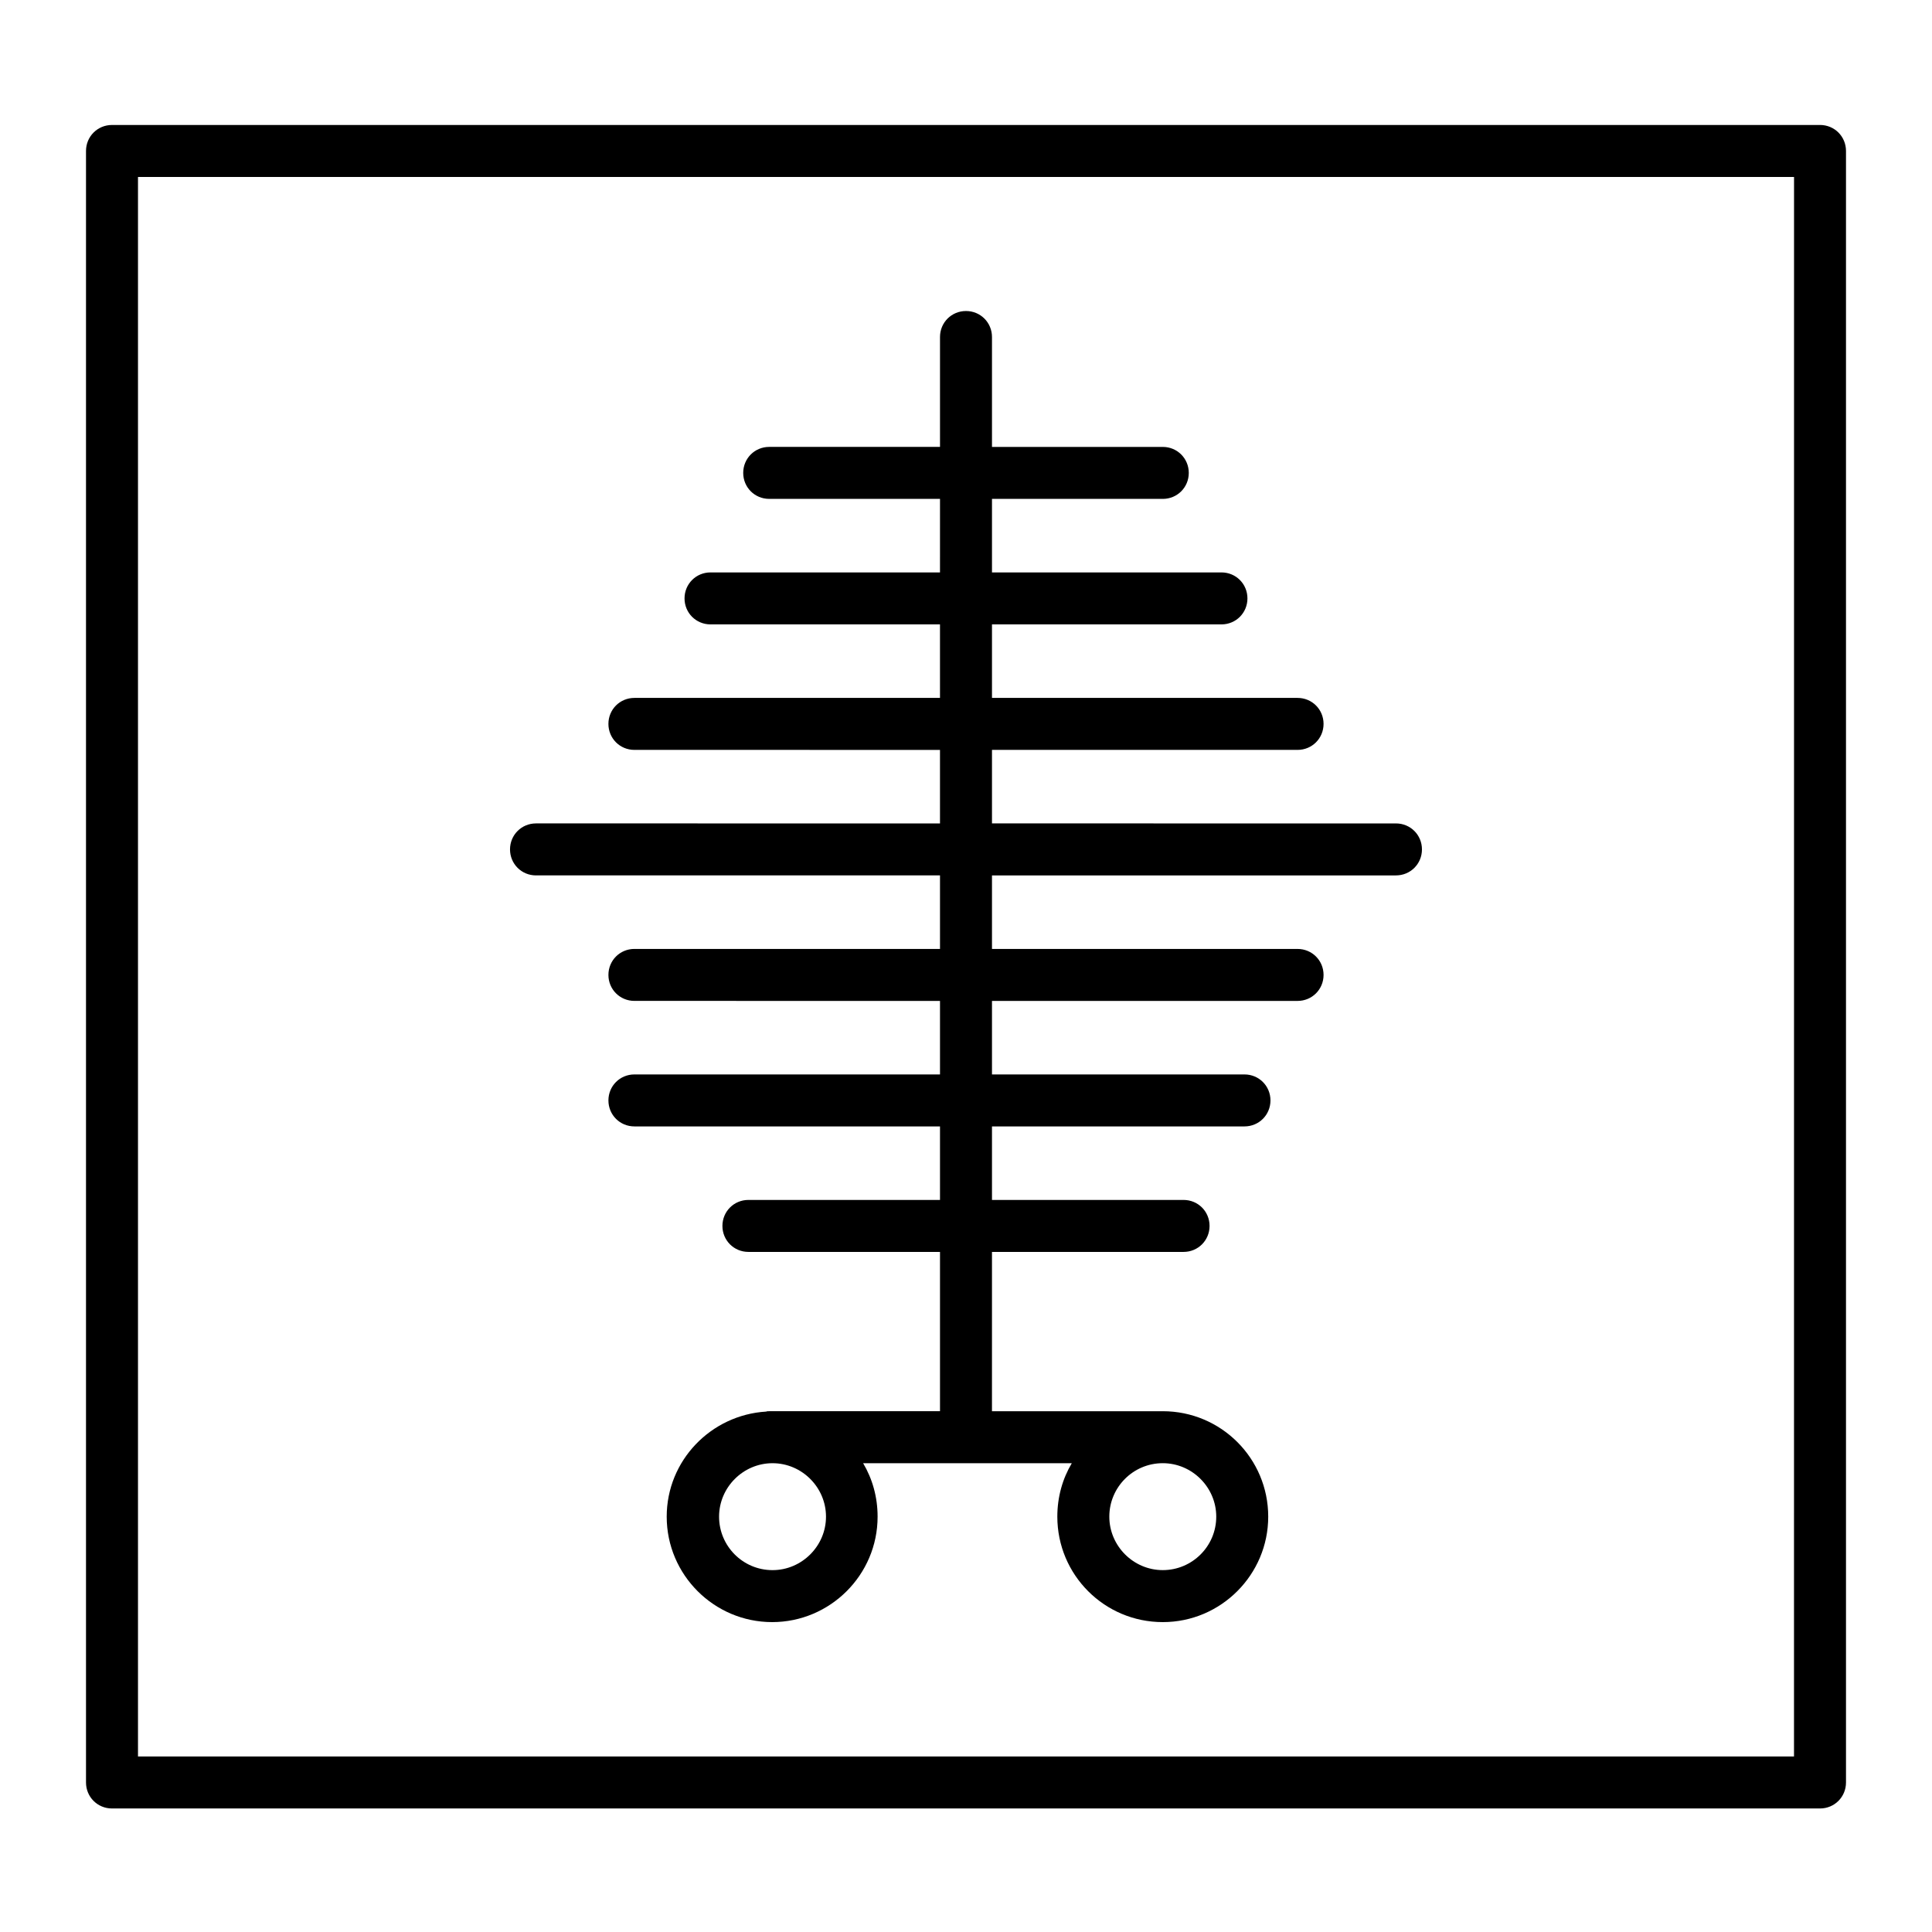
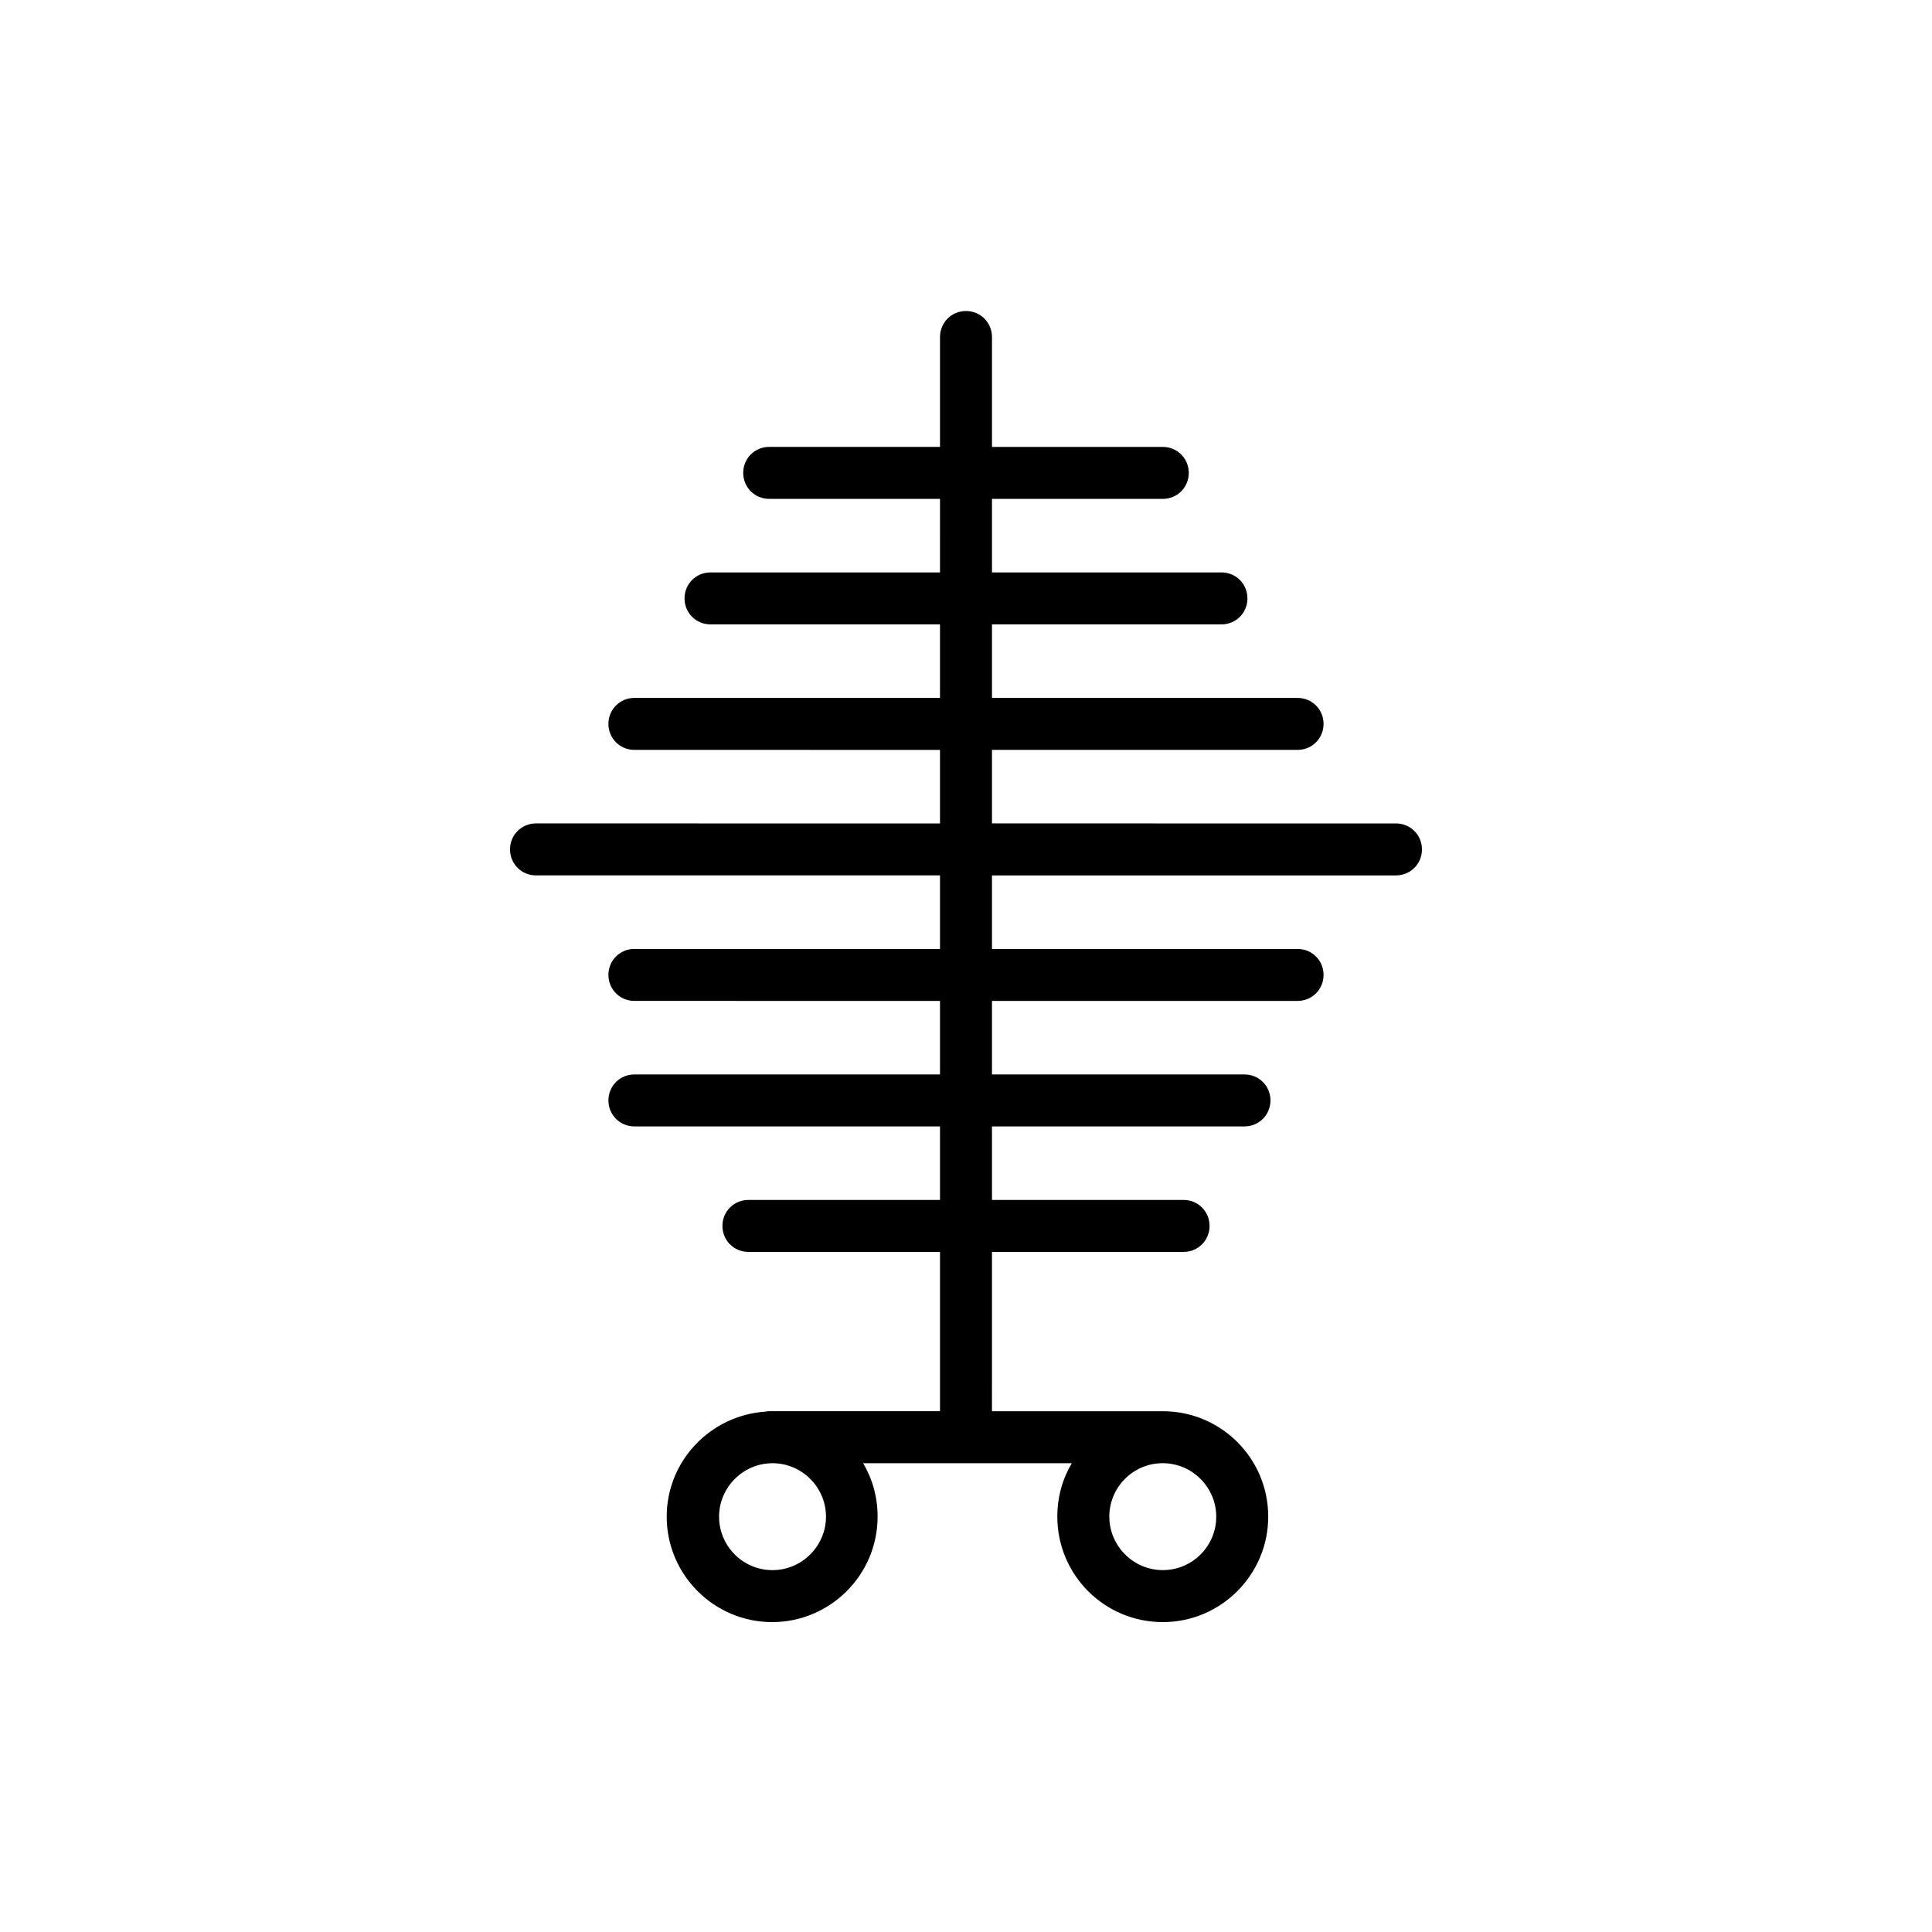
<svg xmlns="http://www.w3.org/2000/svg" fill="#000000" width="800px" height="800px" version="1.1" viewBox="144 144 512 512">
  <g>
-     <path d="m626.32 177.12h-452.64c-3.836 0-6.887 3.051-6.887 6.887v432.37c0 3.836 3.051 6.887 6.887 6.887h452.64c3.836 0 6.887-3.051 6.887-6.887v-432.37c0-3.84-3.051-6.891-6.887-6.891zm-6.891 432.37h-438.86v-418.59h438.87z" />
    <path d="m286.05 375.99h107.06v19.484h-80.984c-3.836 0-6.887 3.051-6.887 6.887s3.051 6.887 6.887 6.887l80.984 0.004v19.484h-80.984c-3.836 0-6.887 3.051-6.887 6.887 0 3.836 3.051 6.887 6.887 6.887h80.984v19.484h-50.773c-3.836 0-6.887 3.051-6.887 6.887 0 3.836 3.051 6.887 6.887 6.887h50.773v42.215h-45.266c-0.297 0-0.59 0-0.789 0.098-14.66 0.887-26.371 12.988-26.371 27.848 0 15.449 12.594 27.945 27.945 27.945 15.352 0 27.945-12.496 27.945-27.945 0-5.215-1.379-10.035-3.836-14.168h55.301c-2.461 4.133-3.836 8.953-3.836 14.168 0 15.449 12.496 27.945 27.945 27.945 15.449 0 27.945-12.594 27.945-27.945 0-15.449-12.496-27.945-27.945-27.945h-45.266l0.004-42.215h50.773c3.836 0 6.887-3.051 6.887-6.887 0-3.836-3.051-6.887-6.887-6.887h-50.773v-19.484h66.914c3.836 0 6.887-3.051 6.887-6.887 0-3.836-3.051-6.887-6.887-6.887h-66.914v-19.484h80.984c3.836 0 6.887-3.051 6.887-6.887 0-3.836-3.051-6.887-6.887-6.887l-80.984-0.004v-19.484h107.06c3.836 0 6.887-3.051 6.887-6.887 0-3.836-3.051-6.887-6.887-6.887l-107.06-0.004v-19.484h80.984c3.836 0 6.887-3.051 6.887-6.887 0-3.836-3.051-6.887-6.887-6.887h-80.984v-19.484h60.812c3.836 0 6.887-3.051 6.887-6.887 0-3.836-3.051-6.887-6.887-6.887h-60.812v-19.484h45.266c3.836 0 6.887-3.051 6.887-6.887 0-3.836-3.051-6.887-6.887-6.887h-45.266v-29.129c0-3.836-3.051-6.887-6.887-6.887s-6.887 3.051-6.887 6.887v29.125h-45.266c-3.836 0-6.887 3.051-6.887 6.887 0 3.836 3.051 6.887 6.887 6.887h45.266l-0.004 19.488h-60.812c-3.836 0-6.887 3.051-6.887 6.887 0 3.836 3.051 6.887 6.887 6.887h60.812v19.484h-80.984c-3.836 0-6.887 3.051-6.887 6.887 0 3.836 3.051 6.887 6.887 6.887l80.984 0.004v19.484l-107.06-0.004c-3.836 0-6.887 3.051-6.887 6.887 0 3.84 3.051 6.891 6.887 6.891zm62.68 184.11c-7.871 0-14.168-6.394-14.168-14.168 0-7.773 6.394-14.168 14.168-14.168 7.773 0 14.168 6.394 14.168 14.168 0.004 7.769-6.394 14.168-14.168 14.168zm103.42-28.34c7.773 0 14.168 6.394 14.168 14.168 0 7.871-6.394 14.168-14.168 14.168-7.773 0-14.168-6.394-14.168-14.168-0.004-7.773 6.293-14.168 14.168-14.168z" />
  </g>
</svg>